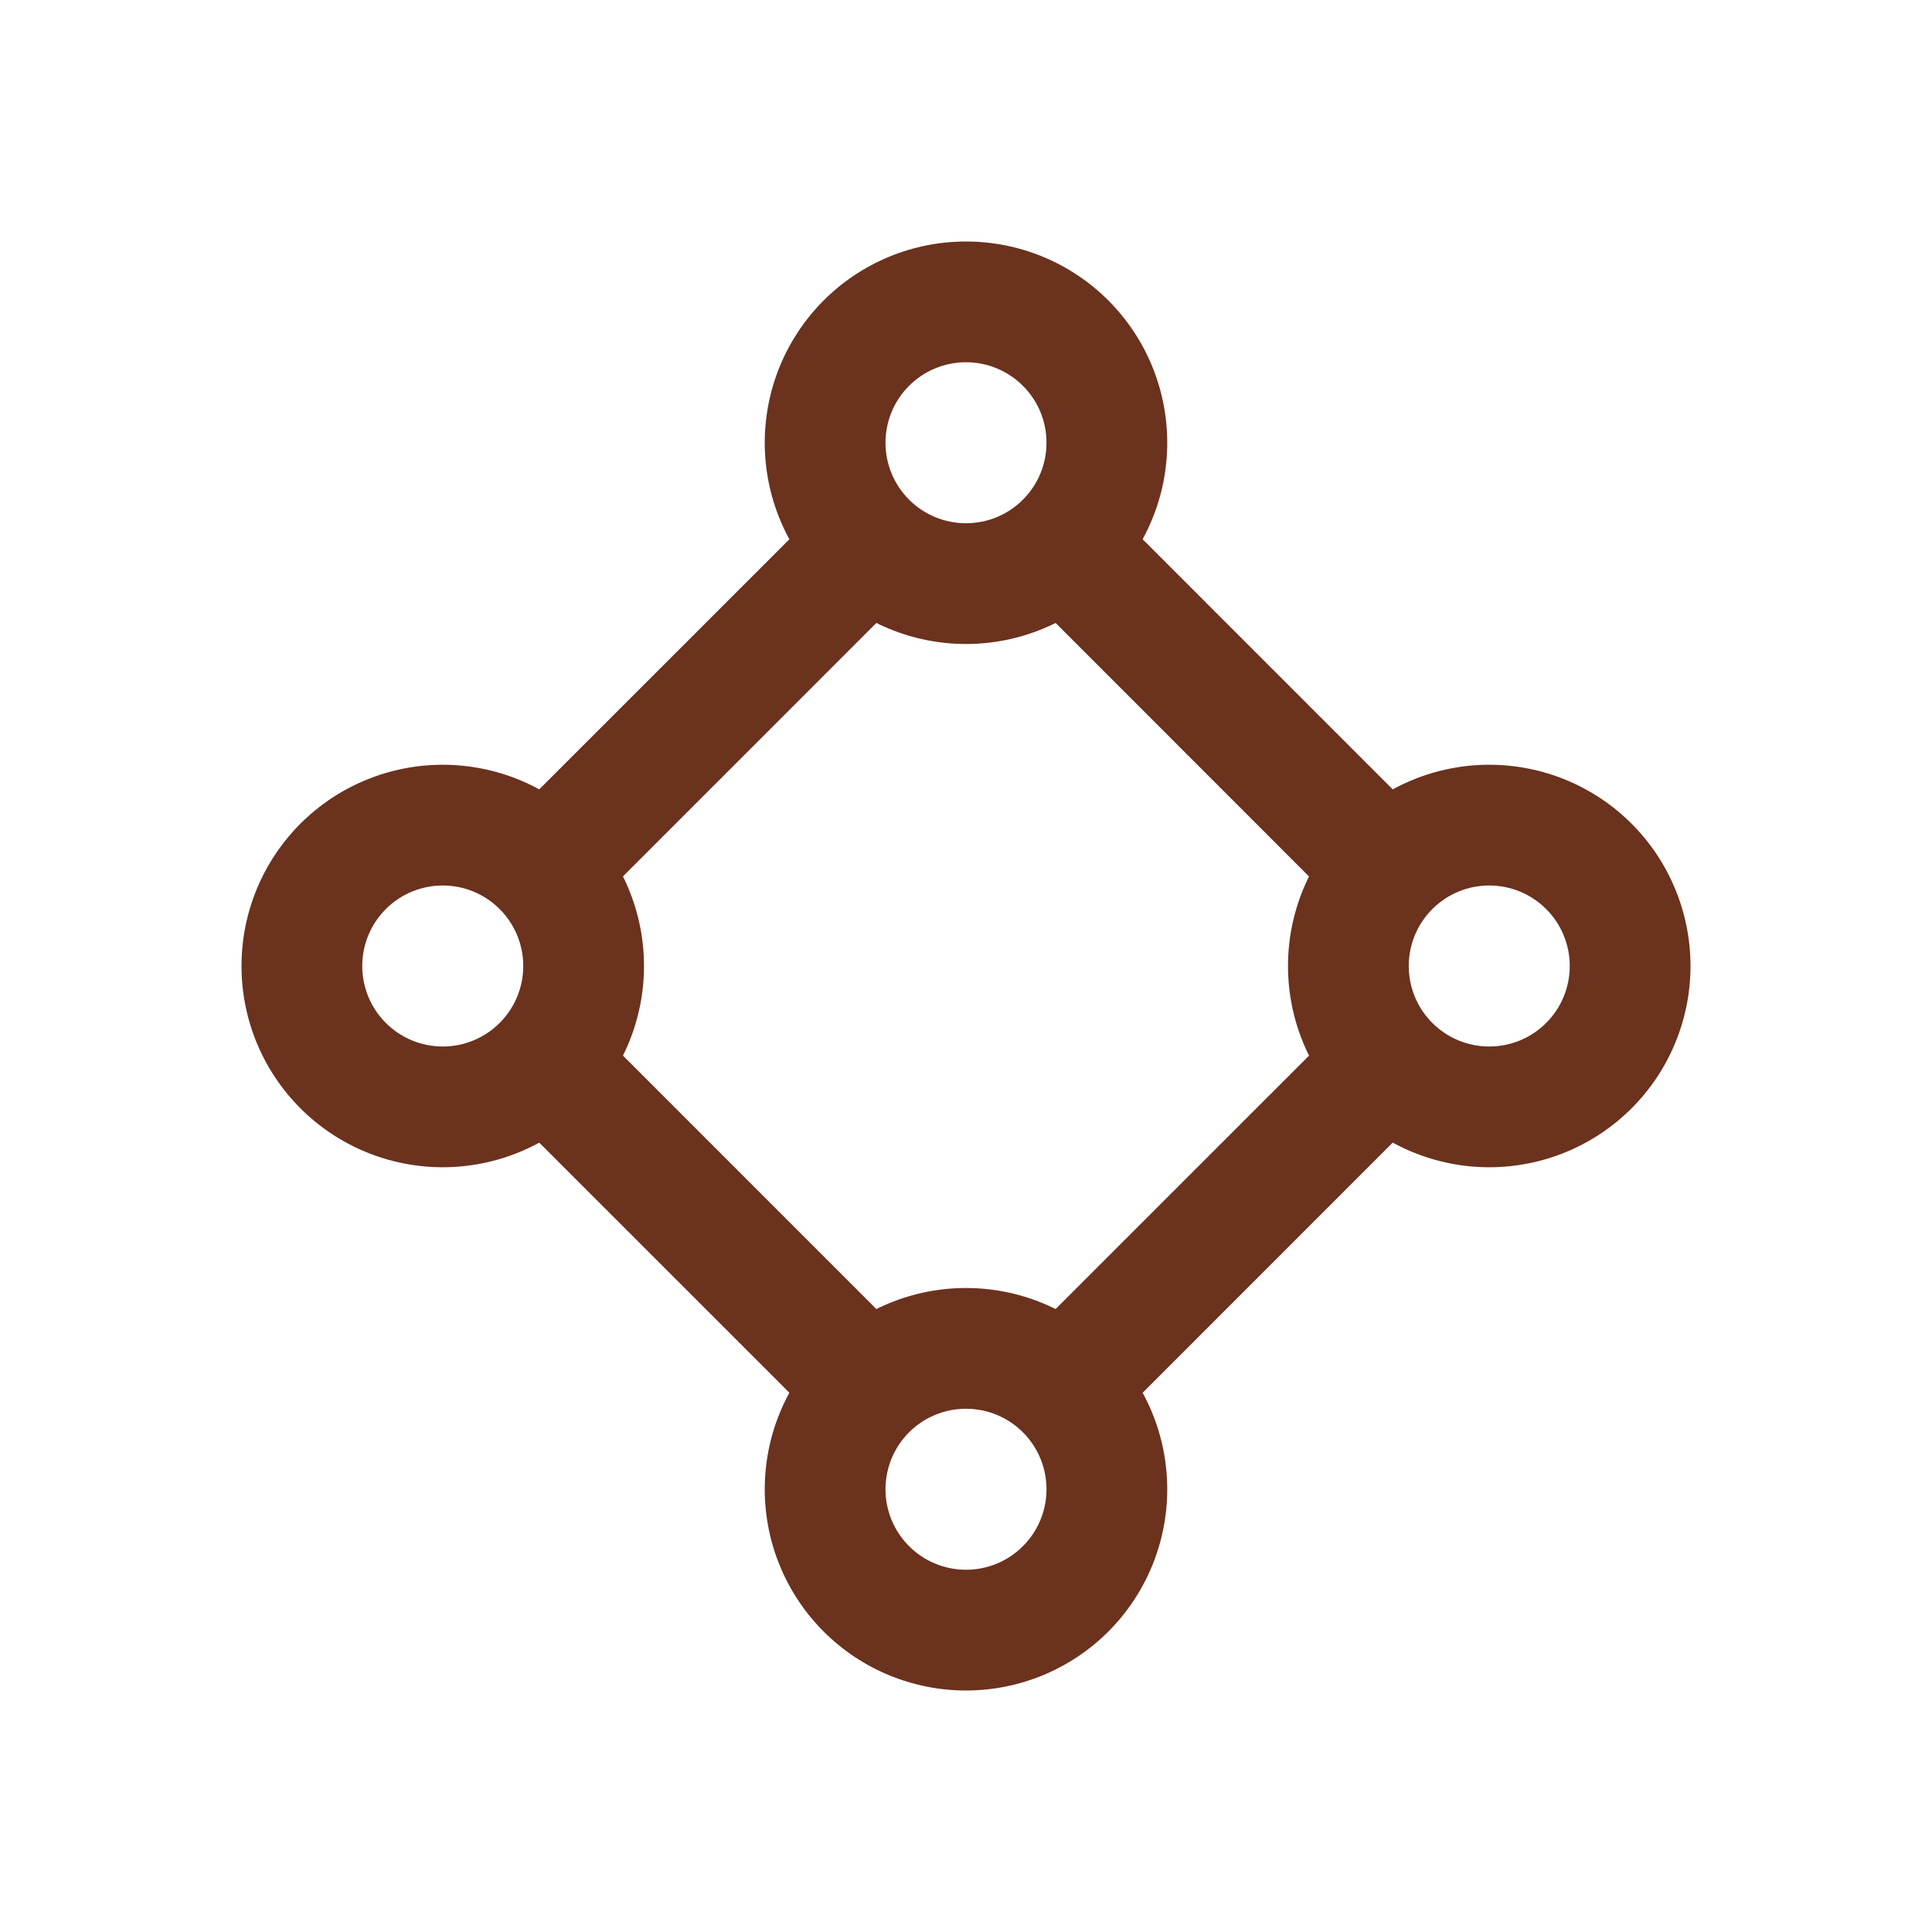
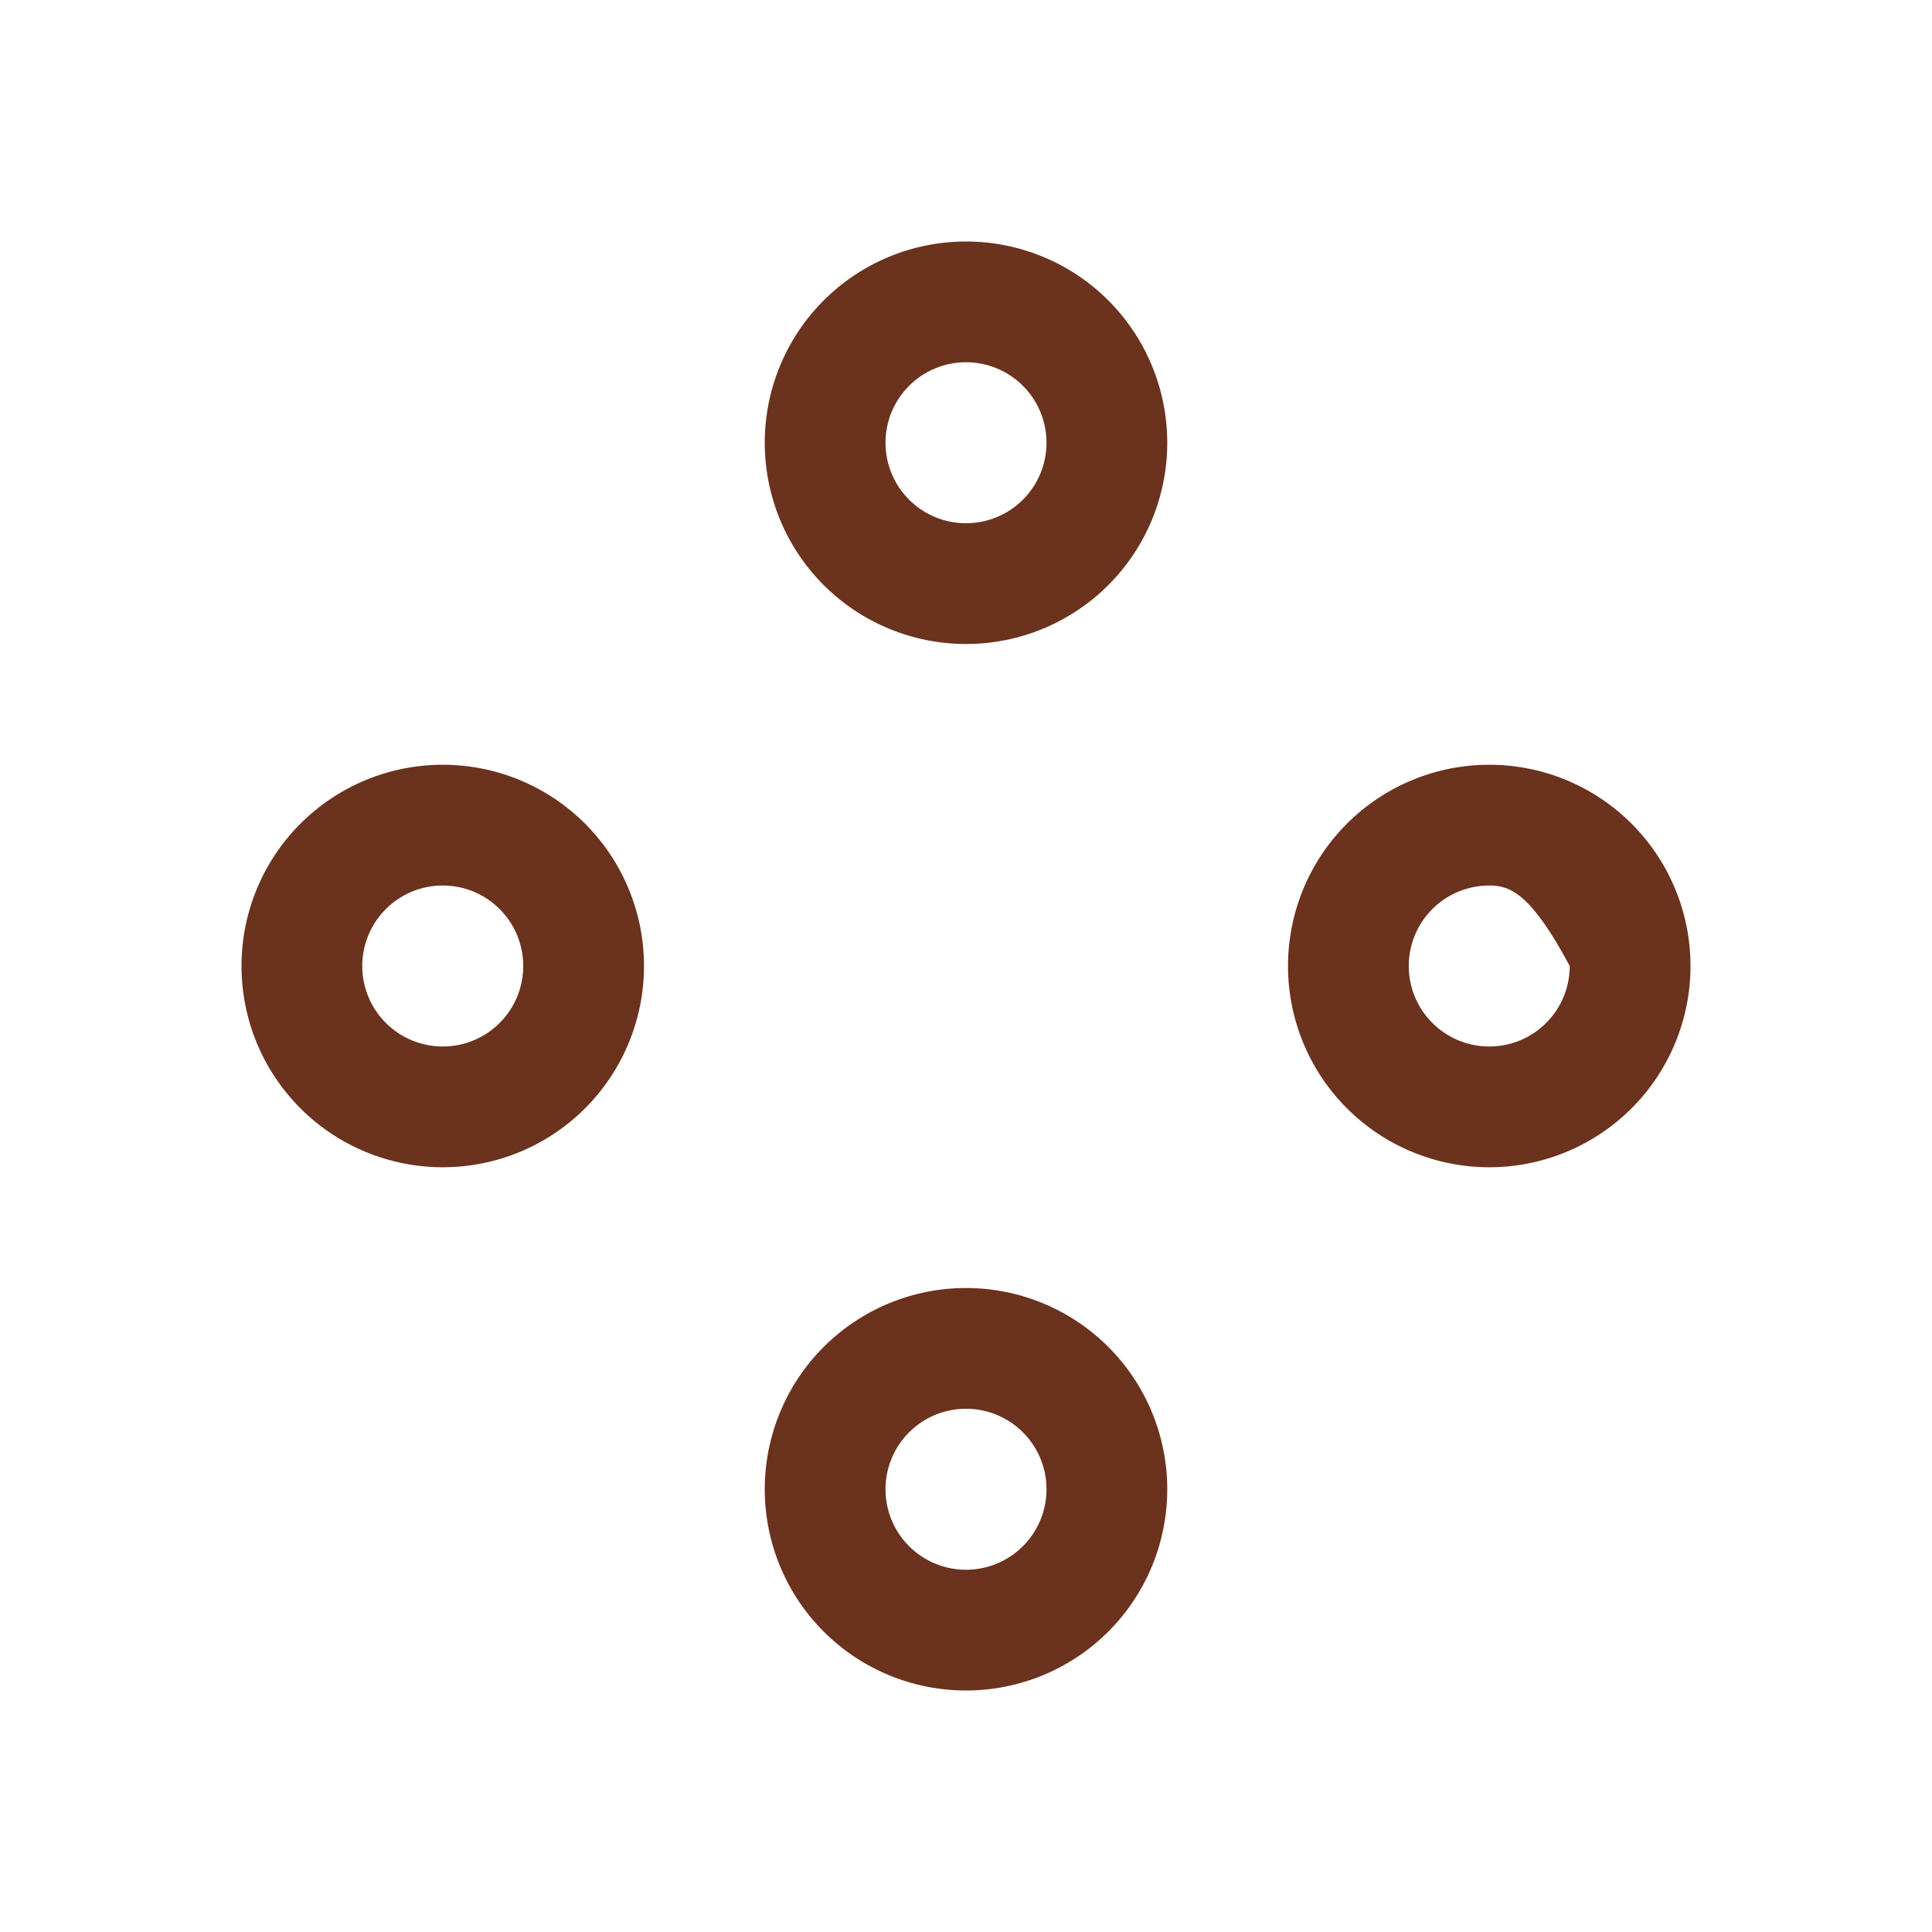
<svg xmlns="http://www.w3.org/2000/svg" width="24" height="24" viewBox="0 0 24 24" fill="none">
-   <path d="M12.54 7.165C13.04 7.003 13.441 6.622 13.631 6.135L17.864 10.369C17.622 10.464 17.405 10.611 17.227 10.8C17.049 10.989 16.915 11.214 16.834 11.461L12.54 7.165ZM16.835 12.54L12.539 16.835C13.039 16.997 13.441 17.378 13.631 17.865L17.864 13.631C17.622 13.537 17.404 13.389 17.226 13.201C17.048 13.012 16.914 12.786 16.834 12.539M11.46 16.835L7.165 12.539C7.003 13.039 6.623 13.441 6.135 13.631L10.369 17.864C10.559 17.377 10.96 16.997 11.461 16.834M11.46 7.165L7.165 11.461C7.085 11.214 6.951 10.988 6.773 10.799C6.595 10.611 6.377 10.463 6.135 10.369L10.369 6.136C10.559 6.623 10.96 7.003 11.461 7.166" fill="#6B321E" />
-   <path fill-rule="evenodd" clip-rule="evenodd" d="M12 4.5C11.735 4.5 11.48 4.605 11.293 4.793C11.105 4.98 11 5.235 11 5.5C11 5.765 11.105 6.02 11.293 6.207C11.48 6.395 11.735 6.5 12 6.5C12.265 6.5 12.52 6.395 12.707 6.207C12.895 6.02 13 5.765 13 5.5C13 5.235 12.895 4.98 12.707 4.793C12.52 4.605 12.265 4.5 12 4.5ZM9.5 5.5C9.5 4.837 9.763 4.201 10.232 3.732C10.701 3.263 11.337 3 12 3C12.663 3 13.299 3.263 13.768 3.732C14.237 4.201 14.5 4.837 14.5 5.5C14.5 6.163 14.237 6.799 13.768 7.268C13.299 7.737 12.663 8 12 8C11.337 8 10.701 7.737 10.232 7.268C9.763 6.799 9.5 6.163 9.5 5.5ZM12 17.5C11.735 17.5 11.48 17.605 11.293 17.793C11.105 17.98 11 18.235 11 18.5C11 18.765 11.105 19.02 11.293 19.207C11.48 19.395 11.735 19.5 12 19.5C12.265 19.5 12.52 19.395 12.707 19.207C12.895 19.02 13 18.765 13 18.5C13 18.235 12.895 17.98 12.707 17.793C12.52 17.605 12.265 17.5 12 17.5ZM9.5 18.5C9.5 17.837 9.763 17.201 10.232 16.732C10.701 16.263 11.337 16 12 16C12.663 16 13.299 16.263 13.768 16.732C14.237 17.201 14.5 17.837 14.5 18.5C14.5 19.163 14.237 19.799 13.768 20.268C13.299 20.737 12.663 21 12 21C11.337 21 10.701 20.737 10.232 20.268C9.763 19.799 9.5 19.163 9.5 18.5ZM5.5 11C5.235 11 4.98 11.105 4.793 11.293C4.605 11.48 4.5 11.735 4.5 12C4.5 12.265 4.605 12.52 4.793 12.707C4.98 12.895 5.235 13 5.5 13C5.765 13 6.02 12.895 6.207 12.707C6.395 12.52 6.5 12.265 6.5 12C6.5 11.735 6.395 11.48 6.207 11.293C6.02 11.105 5.765 11 5.5 11ZM3 12C3 11.337 3.263 10.701 3.732 10.232C4.201 9.763 4.837 9.5 5.5 9.5C6.163 9.5 6.799 9.763 7.268 10.232C7.737 10.701 8 11.337 8 12C8 12.663 7.737 13.299 7.268 13.768C6.799 14.237 6.163 14.5 5.5 14.5C4.837 14.5 4.201 14.237 3.732 13.768C3.263 13.299 3 12.663 3 12ZM18.5 11C18.235 11 17.98 11.105 17.793 11.293C17.605 11.48 17.5 11.735 17.5 12C17.5 12.265 17.605 12.52 17.793 12.707C17.98 12.895 18.235 13 18.5 13C18.765 13 19.02 12.895 19.207 12.707C19.395 12.52 19.5 12.265 19.5 12C19.5 11.735 19.395 11.48 19.207 11.293C19.02 11.105 18.765 11 18.5 11ZM16 12C16 11.337 16.263 10.701 16.732 10.232C17.201 9.763 17.837 9.5 18.5 9.5C19.163 9.5 19.799 9.763 20.268 10.232C20.737 10.701 21 11.337 21 12C21 12.663 20.737 13.299 20.268 13.768C19.799 14.237 19.163 14.5 18.5 14.5C17.837 14.5 17.201 14.237 16.732 13.768C16.263 13.299 16 12.663 16 12Z" fill="#6B321E" />
+   <path fill-rule="evenodd" clip-rule="evenodd" d="M12 4.5C11.735 4.5 11.48 4.605 11.293 4.793C11.105 4.98 11 5.235 11 5.5C11 5.765 11.105 6.02 11.293 6.207C11.48 6.395 11.735 6.5 12 6.5C12.265 6.5 12.52 6.395 12.707 6.207C12.895 6.02 13 5.765 13 5.5C13 5.235 12.895 4.98 12.707 4.793C12.52 4.605 12.265 4.5 12 4.5ZM9.5 5.5C9.5 4.837 9.763 4.201 10.232 3.732C10.701 3.263 11.337 3 12 3C12.663 3 13.299 3.263 13.768 3.732C14.237 4.201 14.5 4.837 14.5 5.5C14.5 6.163 14.237 6.799 13.768 7.268C13.299 7.737 12.663 8 12 8C11.337 8 10.701 7.737 10.232 7.268C9.763 6.799 9.5 6.163 9.5 5.5ZM12 17.5C11.735 17.5 11.48 17.605 11.293 17.793C11.105 17.98 11 18.235 11 18.5C11 18.765 11.105 19.02 11.293 19.207C11.48 19.395 11.735 19.5 12 19.5C12.265 19.5 12.52 19.395 12.707 19.207C12.895 19.02 13 18.765 13 18.5C13 18.235 12.895 17.98 12.707 17.793C12.52 17.605 12.265 17.5 12 17.5ZM9.5 18.5C9.5 17.837 9.763 17.201 10.232 16.732C10.701 16.263 11.337 16 12 16C12.663 16 13.299 16.263 13.768 16.732C14.237 17.201 14.5 17.837 14.5 18.5C14.5 19.163 14.237 19.799 13.768 20.268C13.299 20.737 12.663 21 12 21C11.337 21 10.701 20.737 10.232 20.268C9.763 19.799 9.5 19.163 9.5 18.5ZM5.5 11C5.235 11 4.98 11.105 4.793 11.293C4.605 11.48 4.5 11.735 4.5 12C4.5 12.265 4.605 12.52 4.793 12.707C4.98 12.895 5.235 13 5.5 13C5.765 13 6.02 12.895 6.207 12.707C6.395 12.52 6.5 12.265 6.5 12C6.5 11.735 6.395 11.48 6.207 11.293C6.02 11.105 5.765 11 5.5 11ZM3 12C3 11.337 3.263 10.701 3.732 10.232C4.201 9.763 4.837 9.5 5.5 9.5C6.163 9.5 6.799 9.763 7.268 10.232C7.737 10.701 8 11.337 8 12C8 12.663 7.737 13.299 7.268 13.768C6.799 14.237 6.163 14.5 5.5 14.5C4.837 14.5 4.201 14.237 3.732 13.768C3.263 13.299 3 12.663 3 12ZM18.5 11C18.235 11 17.98 11.105 17.793 11.293C17.605 11.48 17.5 11.735 17.5 12C17.5 12.265 17.605 12.52 17.793 12.707C17.98 12.895 18.235 13 18.5 13C18.765 13 19.02 12.895 19.207 12.707C19.395 12.52 19.5 12.265 19.5 12C19.02 11.105 18.765 11 18.5 11ZM16 12C16 11.337 16.263 10.701 16.732 10.232C17.201 9.763 17.837 9.5 18.5 9.5C19.163 9.5 19.799 9.763 20.268 10.232C20.737 10.701 21 11.337 21 12C21 12.663 20.737 13.299 20.268 13.768C19.799 14.237 19.163 14.5 18.5 14.5C17.837 14.5 17.201 14.237 16.732 13.768C16.263 13.299 16 12.663 16 12Z" fill="#6B321E" />
</svg>